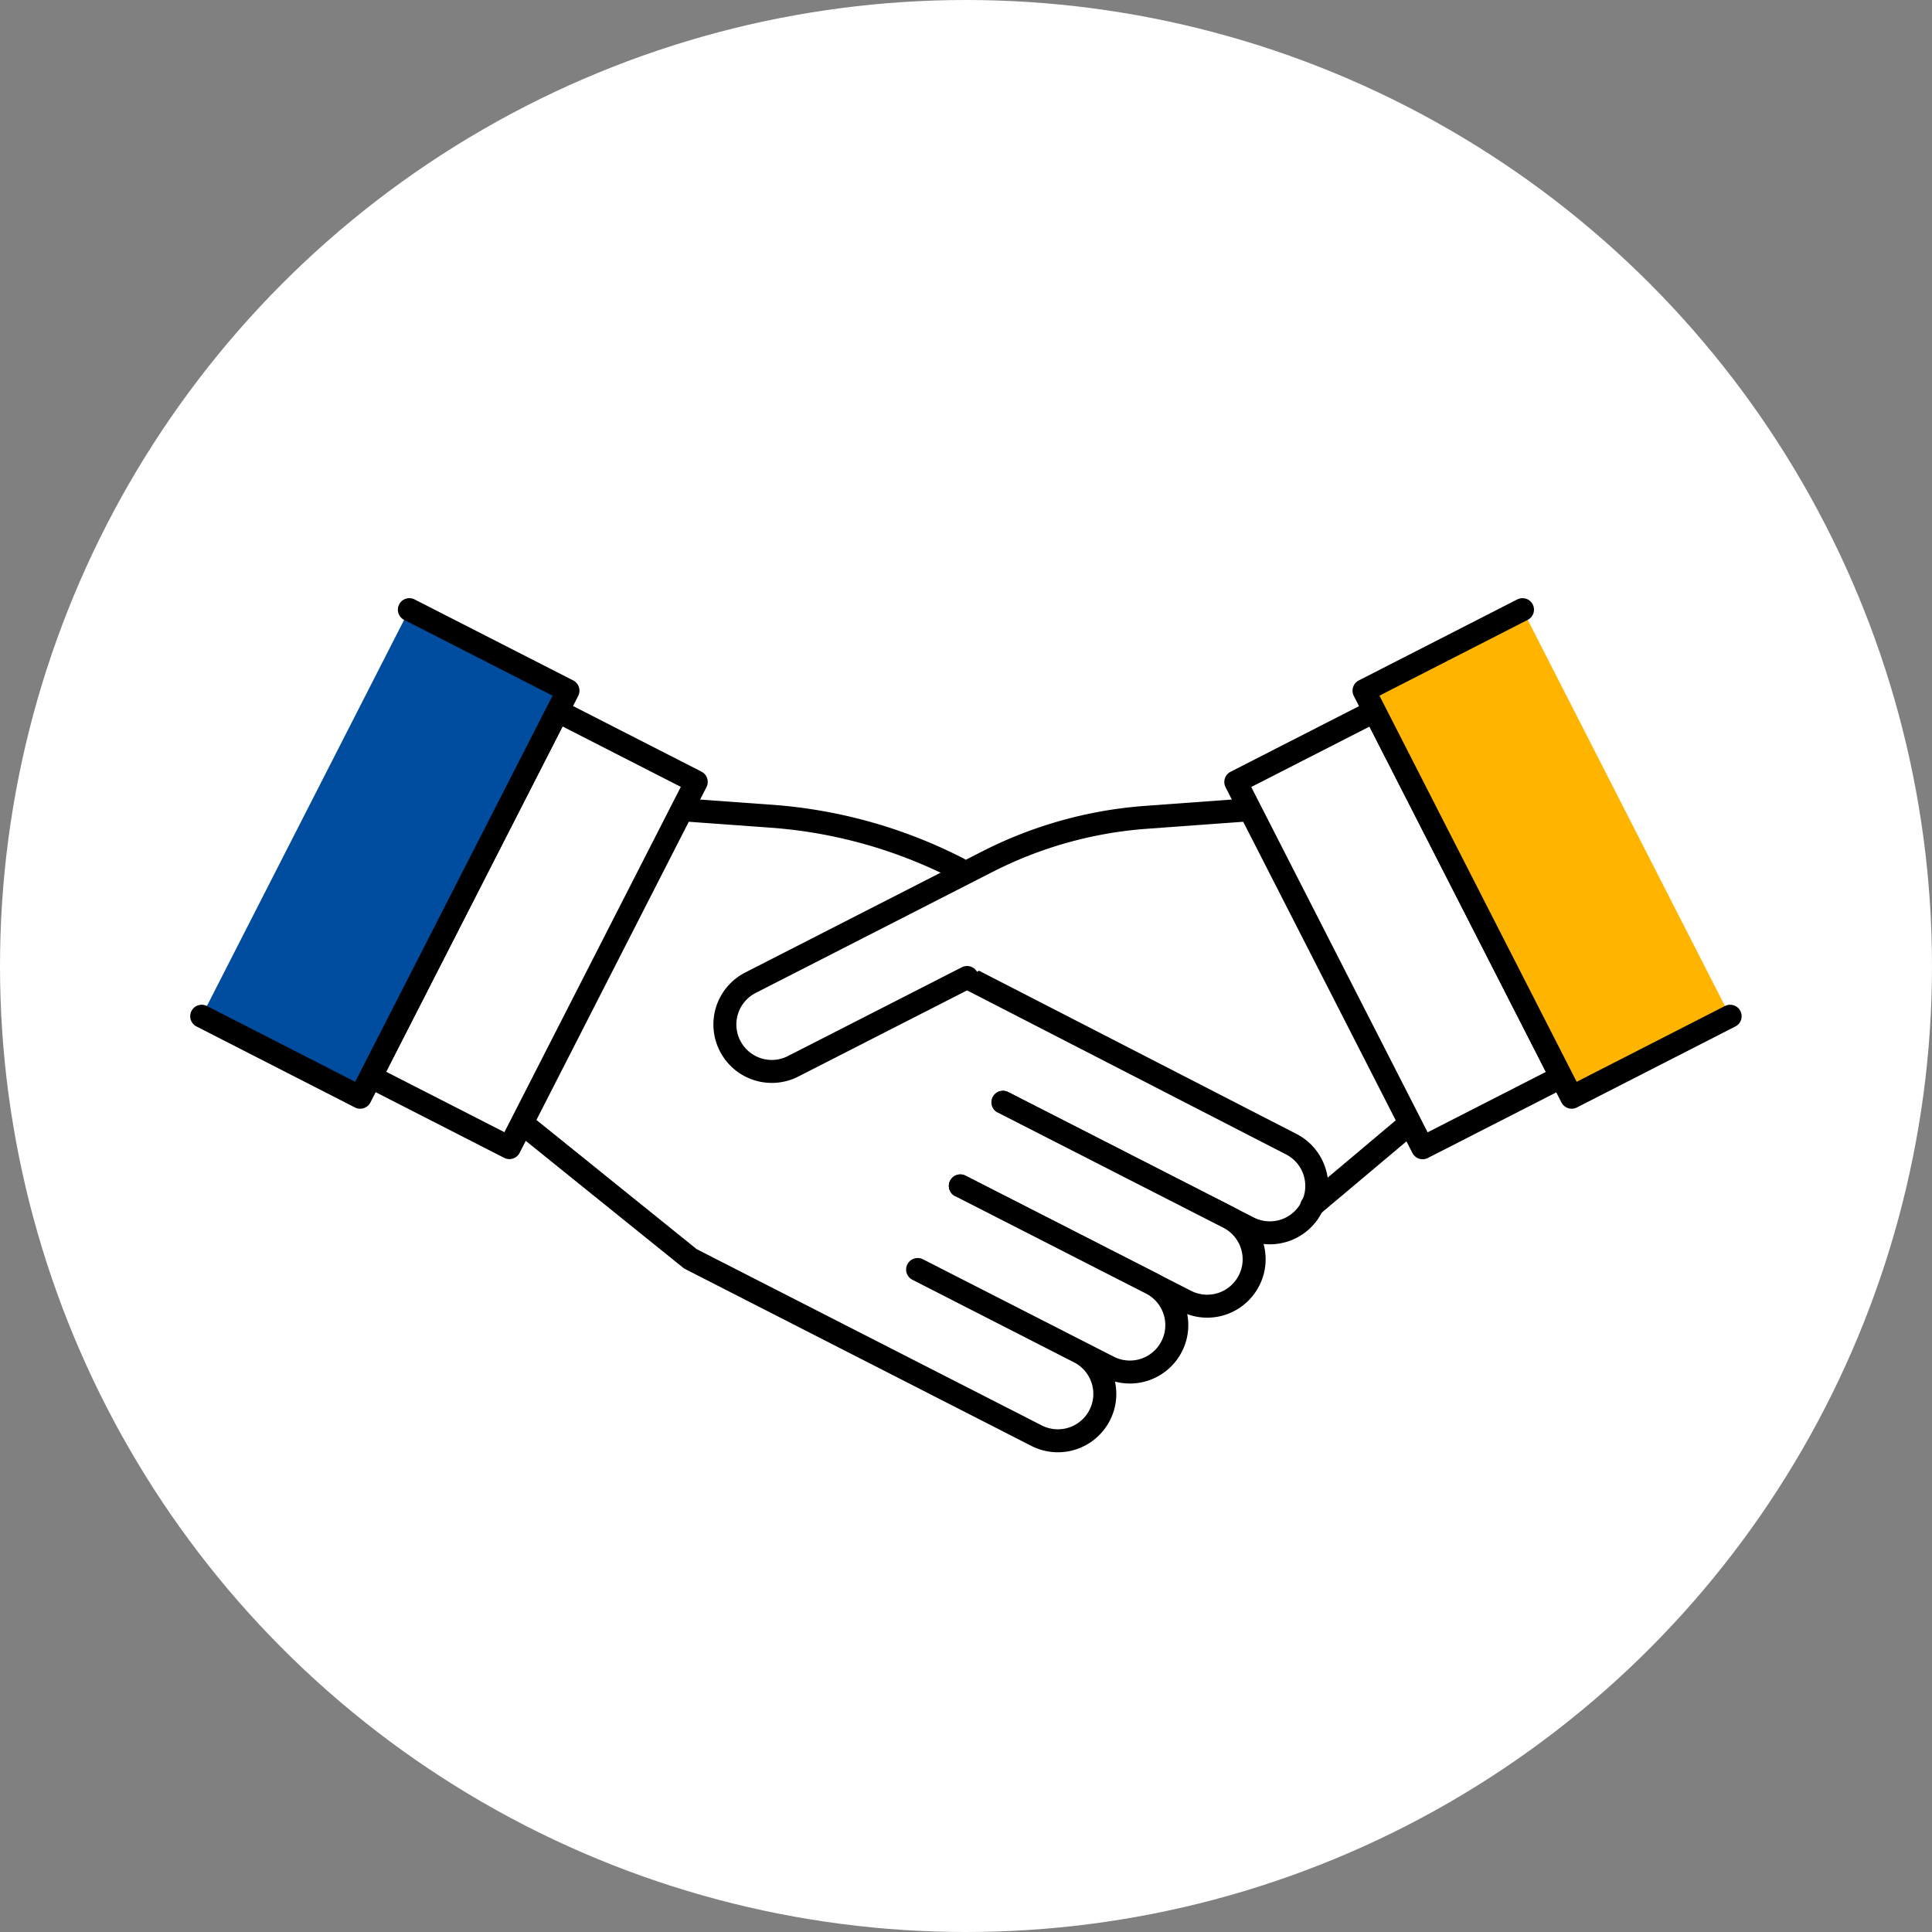
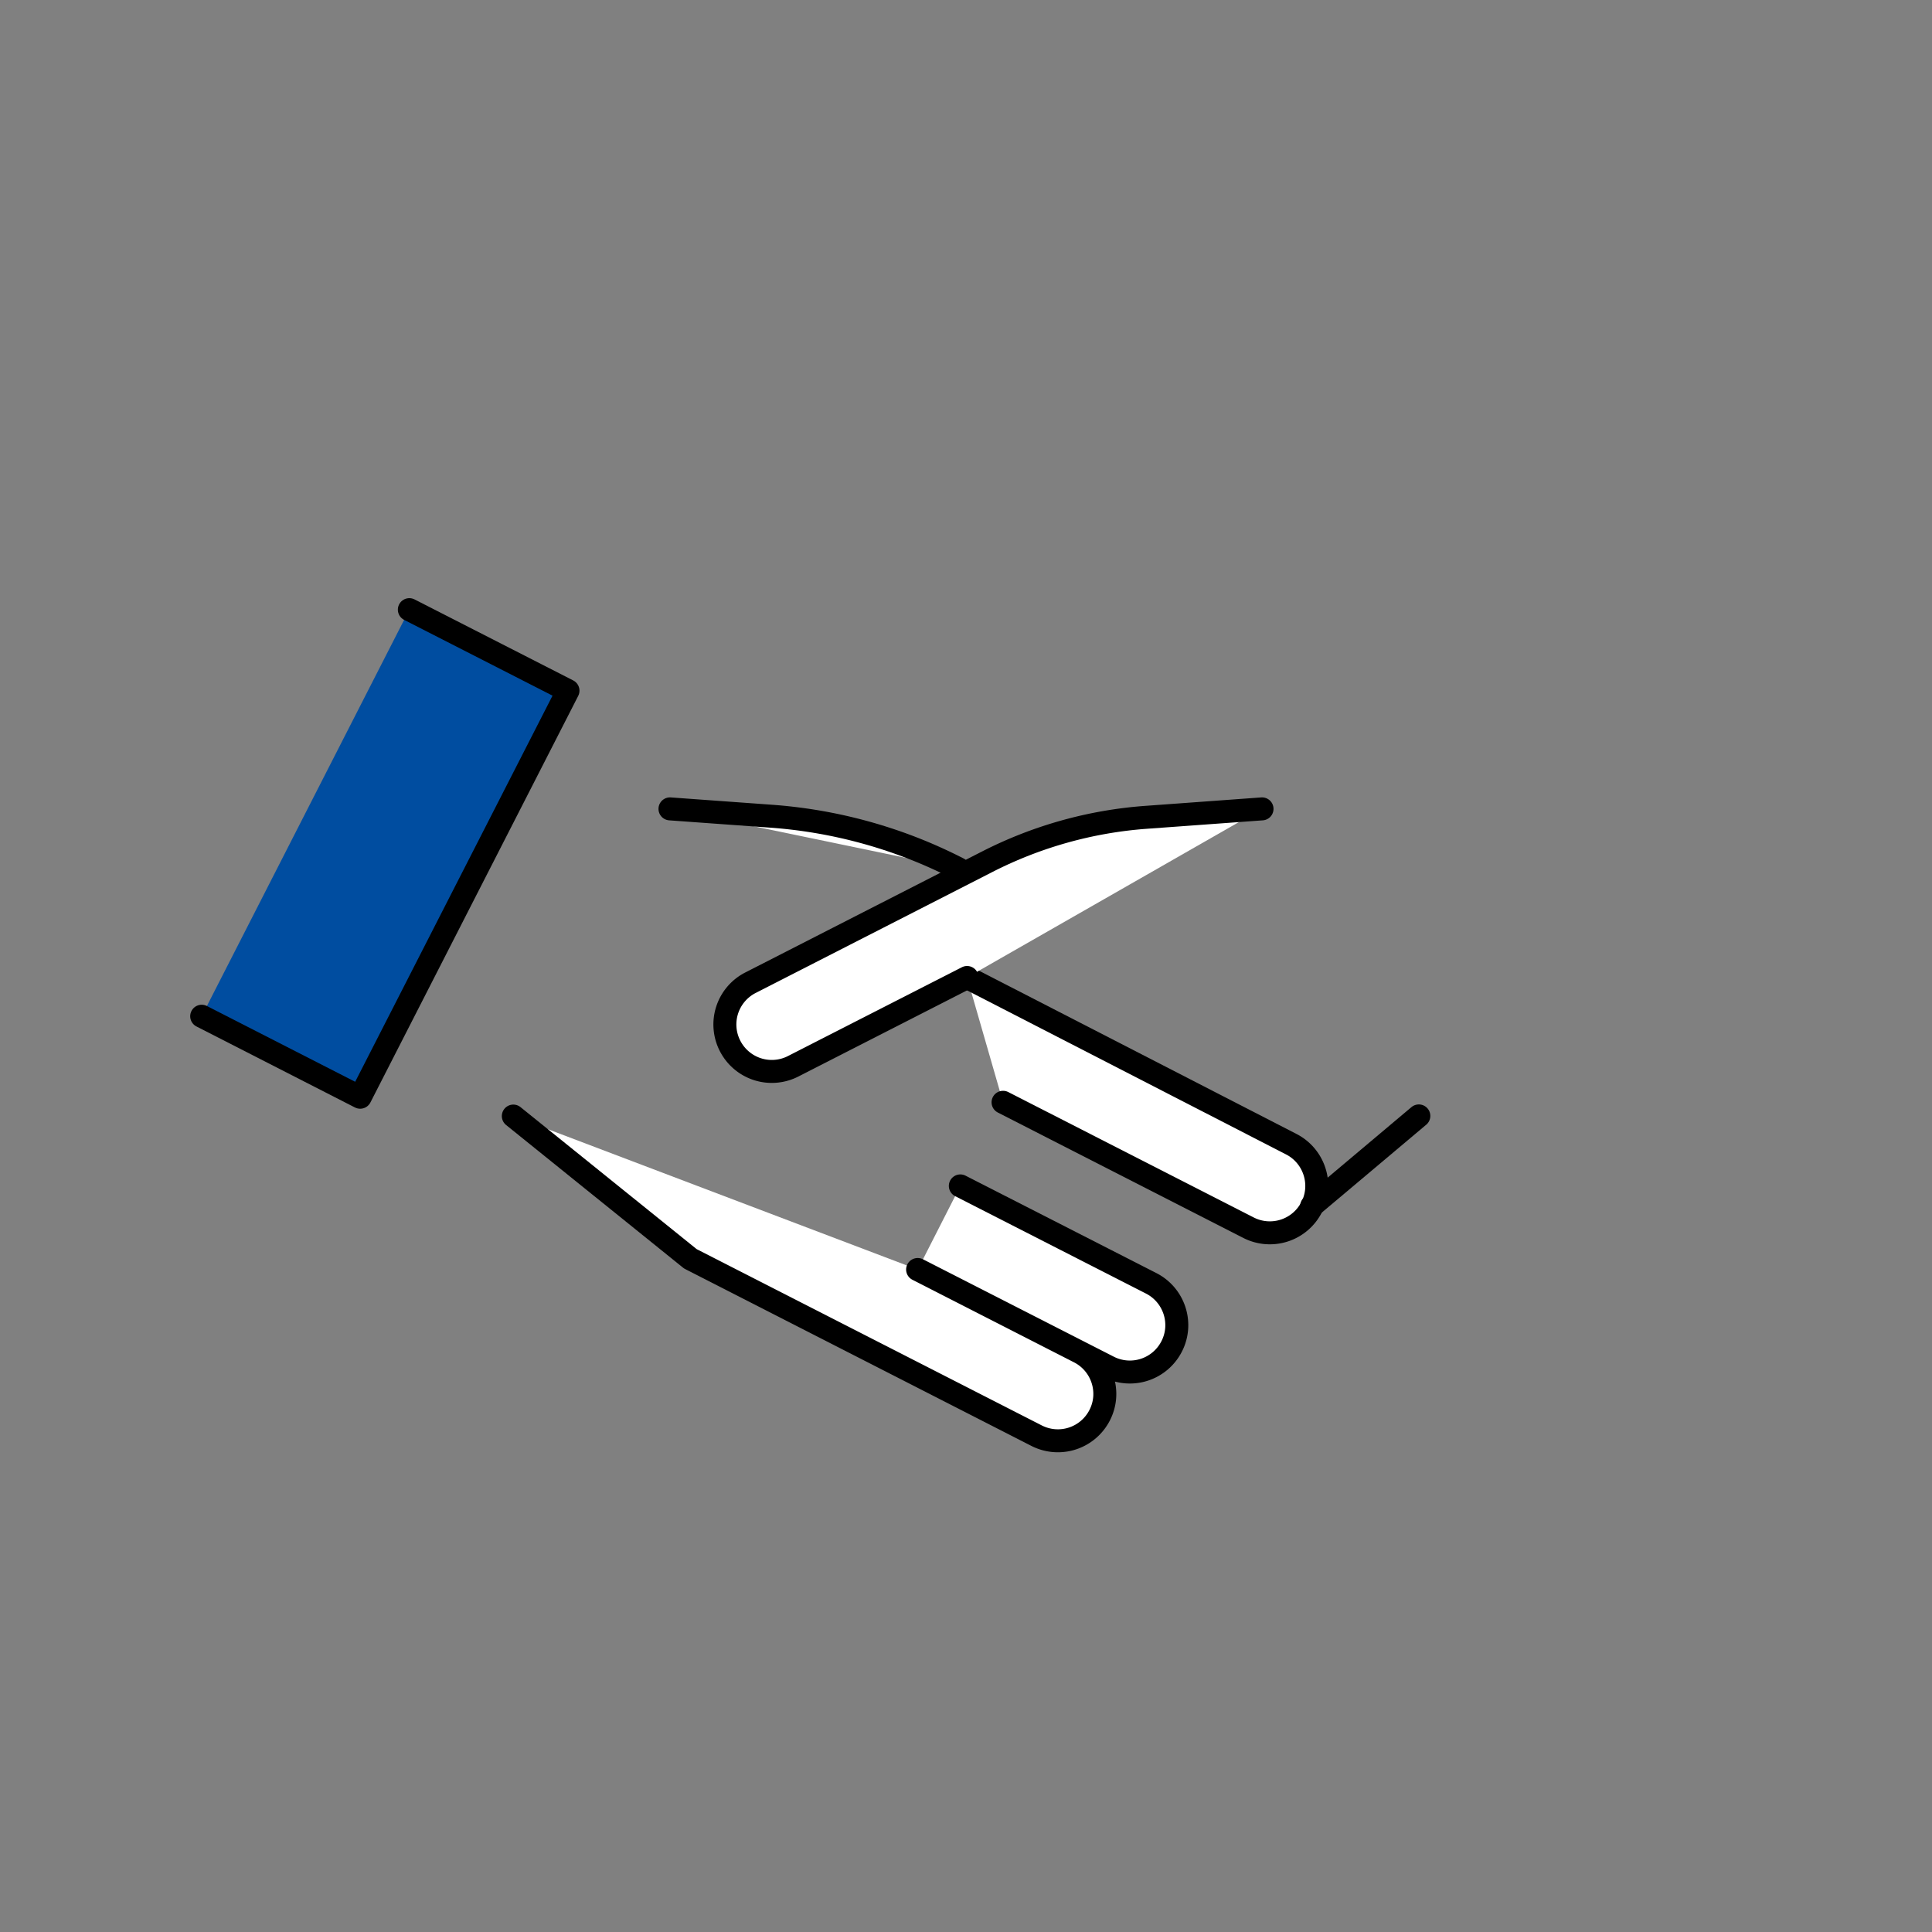
<svg xmlns="http://www.w3.org/2000/svg" id="uuid-5f0d0b28-43df-4842-83e2-733154ac3ecf" data-name="レイヤー 2" viewBox="0 0 126.16 126.16">
  <rect x="0" y="0" width="126.16" height="126.16" fill="#808080" stroke="none" />
  <defs>
    <style>.uuid-e3e2548b-41da-4c07-a7a0-216a08eefe52{stroke:#000;stroke-linecap:round;stroke-linejoin:round;stroke-width:1.5px;fill:#fff}</style>
  </defs>
  <g id="uuid-2dbfb84c-9bec-4f17-8f80-d8c96fe6e42c" data-name="レイヤー 1">
-     <circle cx="63.08" cy="63.08" r="63.08" style="stroke-width:0;fill:#fff" />
    <path class="uuid-e3e2548b-41da-4c07-a7a0-216a08eefe52" d="m62.59 56.73-.08-.04c-3.78-1.93-7.9-3.08-12.13-3.39l-6.63-.48m19.4 11.01 21.16 10.88c1.51.77 2.11 2.62 1.34 4.12h0a3.062 3.062 0 0 1-4.12 1.34L65.5 71.98" />
-     <path class="uuid-e3e2548b-41da-4c07-a7a0-216a08eefe52" d="m65.49 71.98 14.73 7.52c1.51.77 2.11 2.62 1.34 4.12h0a3.062 3.062 0 0 1-4.12 1.34l-14.73-7.52" />
    <path class="uuid-e3e2548b-41da-4c07-a7a0-216a08eefe52" d="m62.71 77.44 12.46 6.36c1.51.77 2.11 2.62 1.34 4.12h0a3.062 3.062 0 0 1-4.12 1.34L59.93 82.9m-.01 0 10.55 5.39c1.51.77 2.11 2.62 1.34 4.12h0a3.062 3.062 0 0 1-4.12 1.34L45.08 82.2l-11.56-9.32" />
-     <path class="uuid-e3e2548b-41da-4c07-a7a0-216a08eefe52" transform="rotate(27.06 34.826 60.686)" d="M29.75 47.27h10.17v26.82H29.75z" />
    <path style="fill:#004da0;stroke:#000;stroke-linecap:round;stroke-linejoin:round;stroke-width:1.5px" d="m26.73 39.81 10.36 5.29-13.57 26.55-10.35-5.29" />
    <path class="uuid-e3e2548b-41da-4c07-a7a0-216a08eefe52" d="m63.15 63.83-11.36 5.8a3.06 3.06 0 0 1-4.12-1.34h0a3.06 3.06 0 0 1 1.34-4.12l15.46-7.9c3.23-1.65 6.77-2.64 10.39-2.9l7.55-.55m3.24 25.94 7-5.89" />
-     <path class="uuid-e3e2548b-41da-4c07-a7a0-216a08eefe52" transform="rotate(152.94 91.319 60.688)" d="M86.23 47.27H96.4v26.82H86.23z" />
-     <path style="fill:#ffb400;stroke:#000;stroke-linecap:round;stroke-linejoin:round;stroke-width:1.5px" d="M99.42 39.81 89.07 45.1l13.56 26.55 10.35-5.29" />
  </g>
</svg>